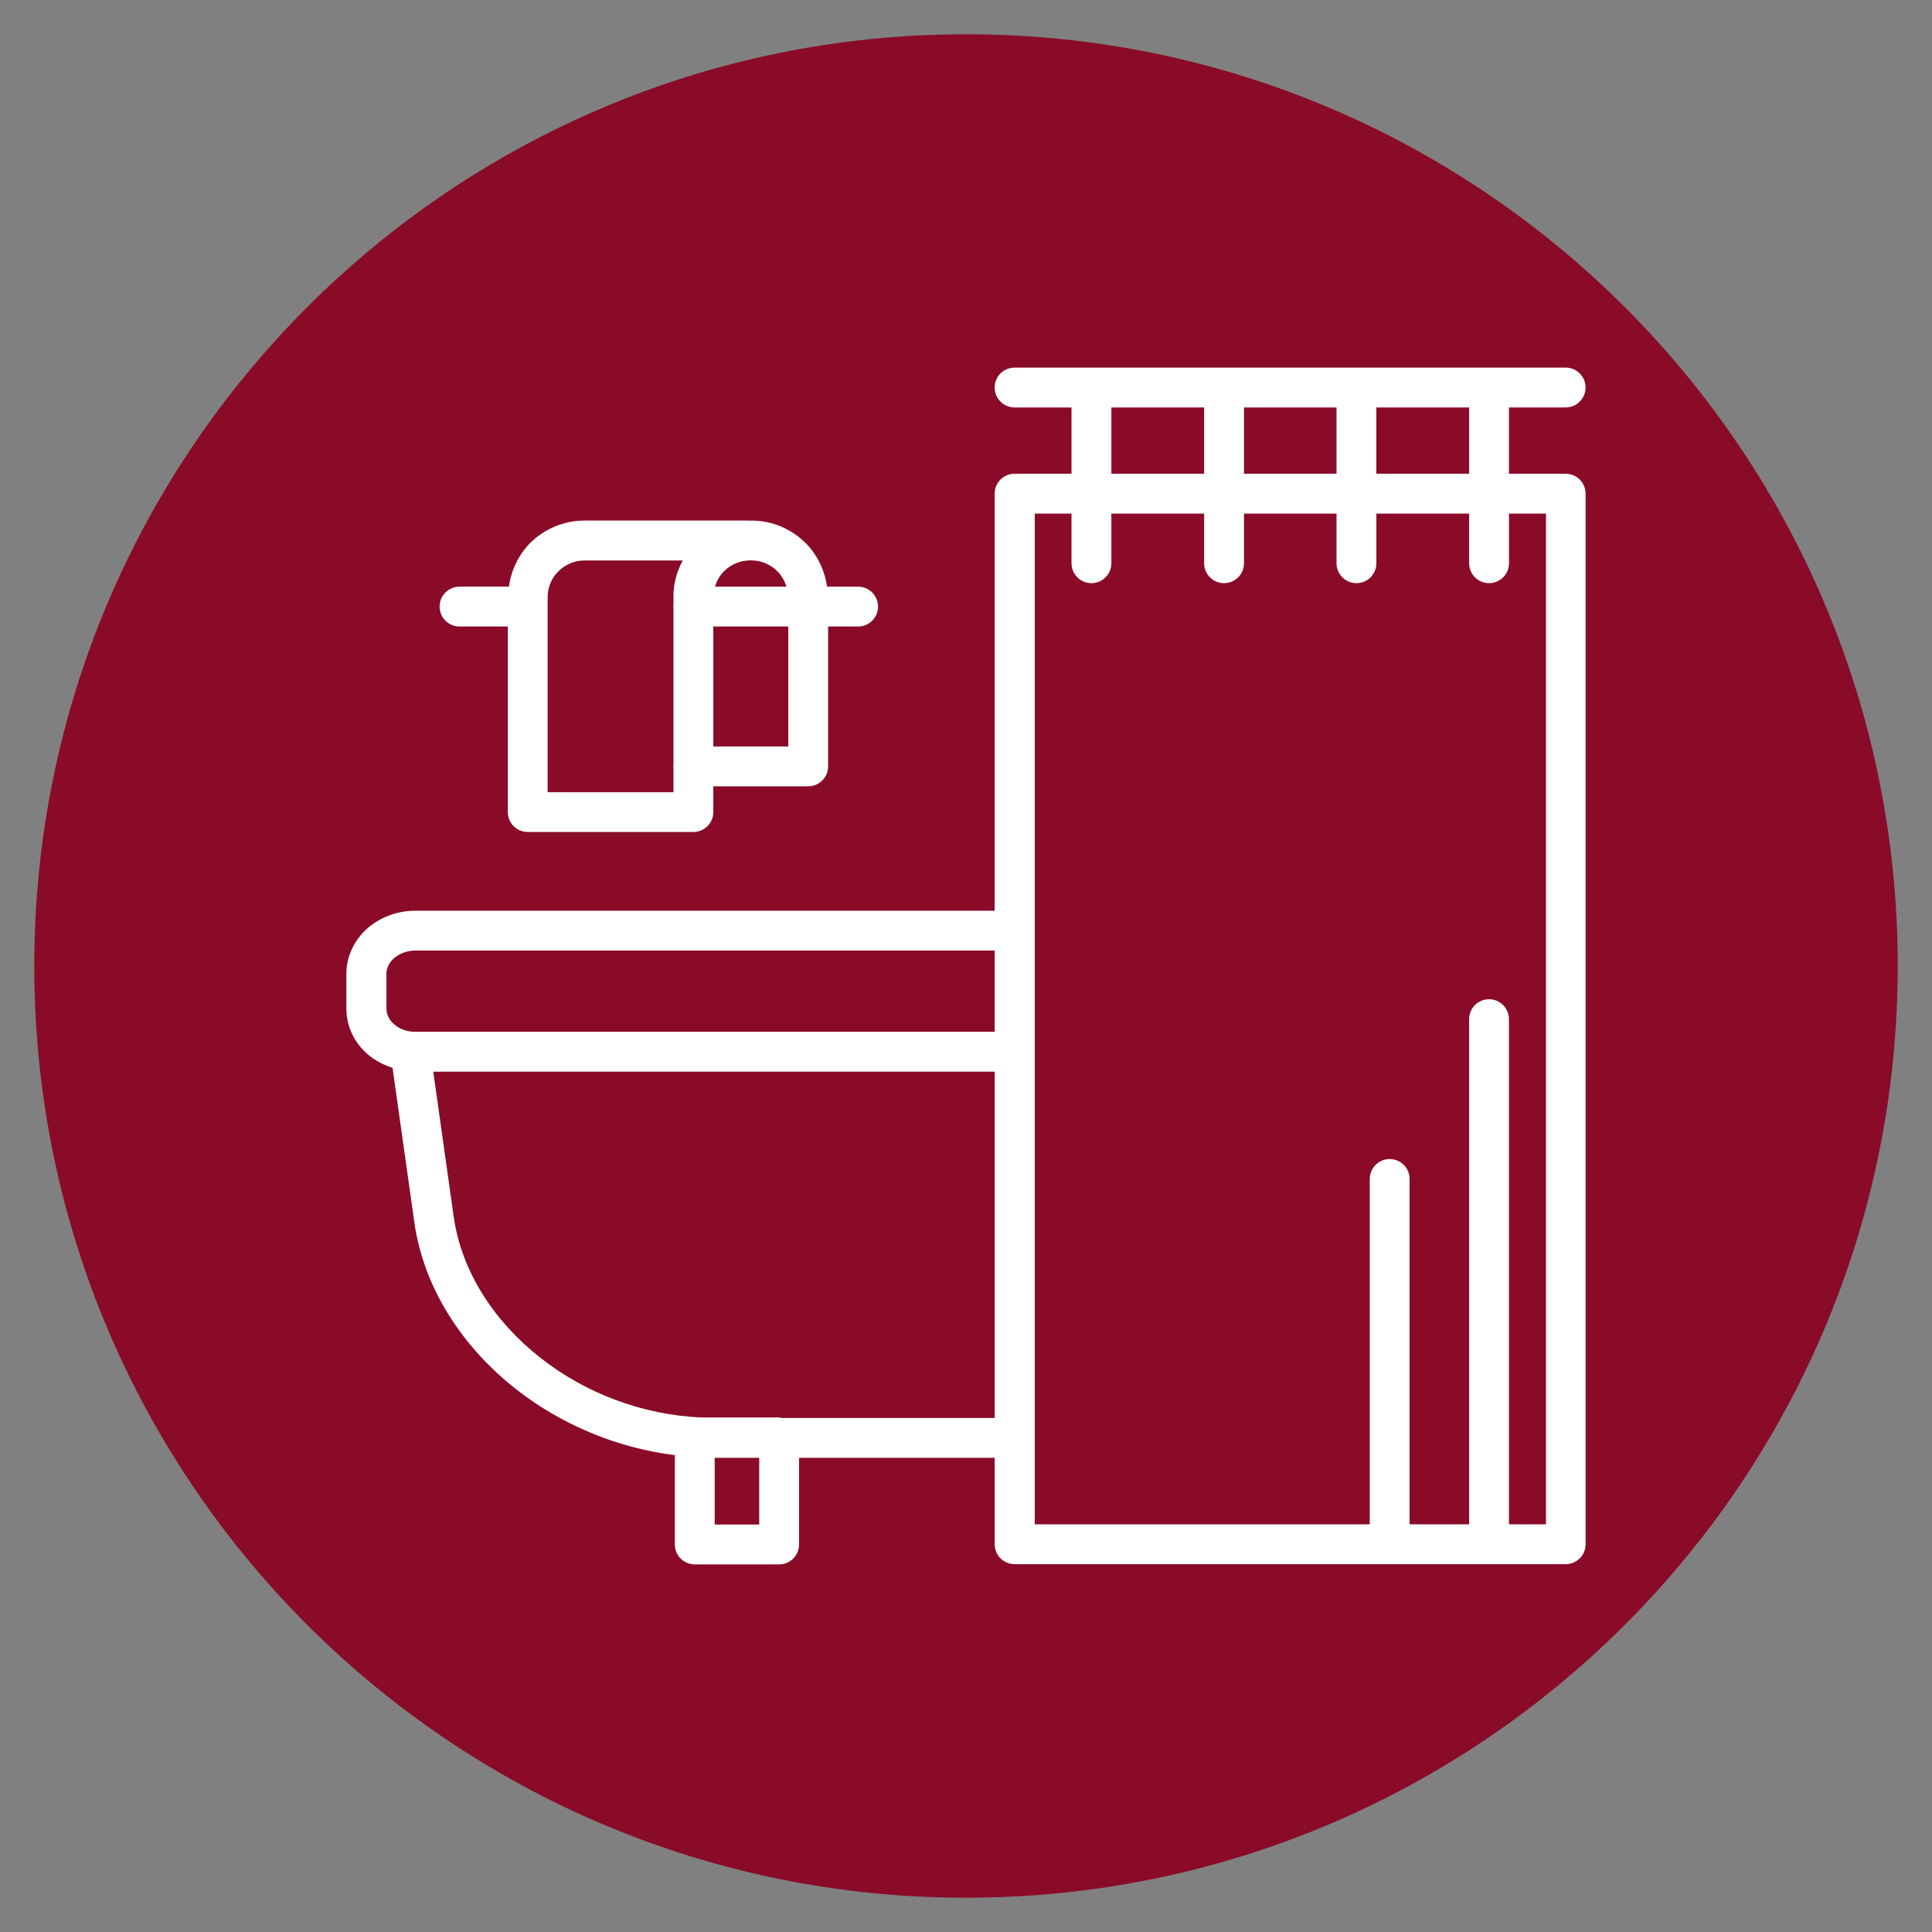
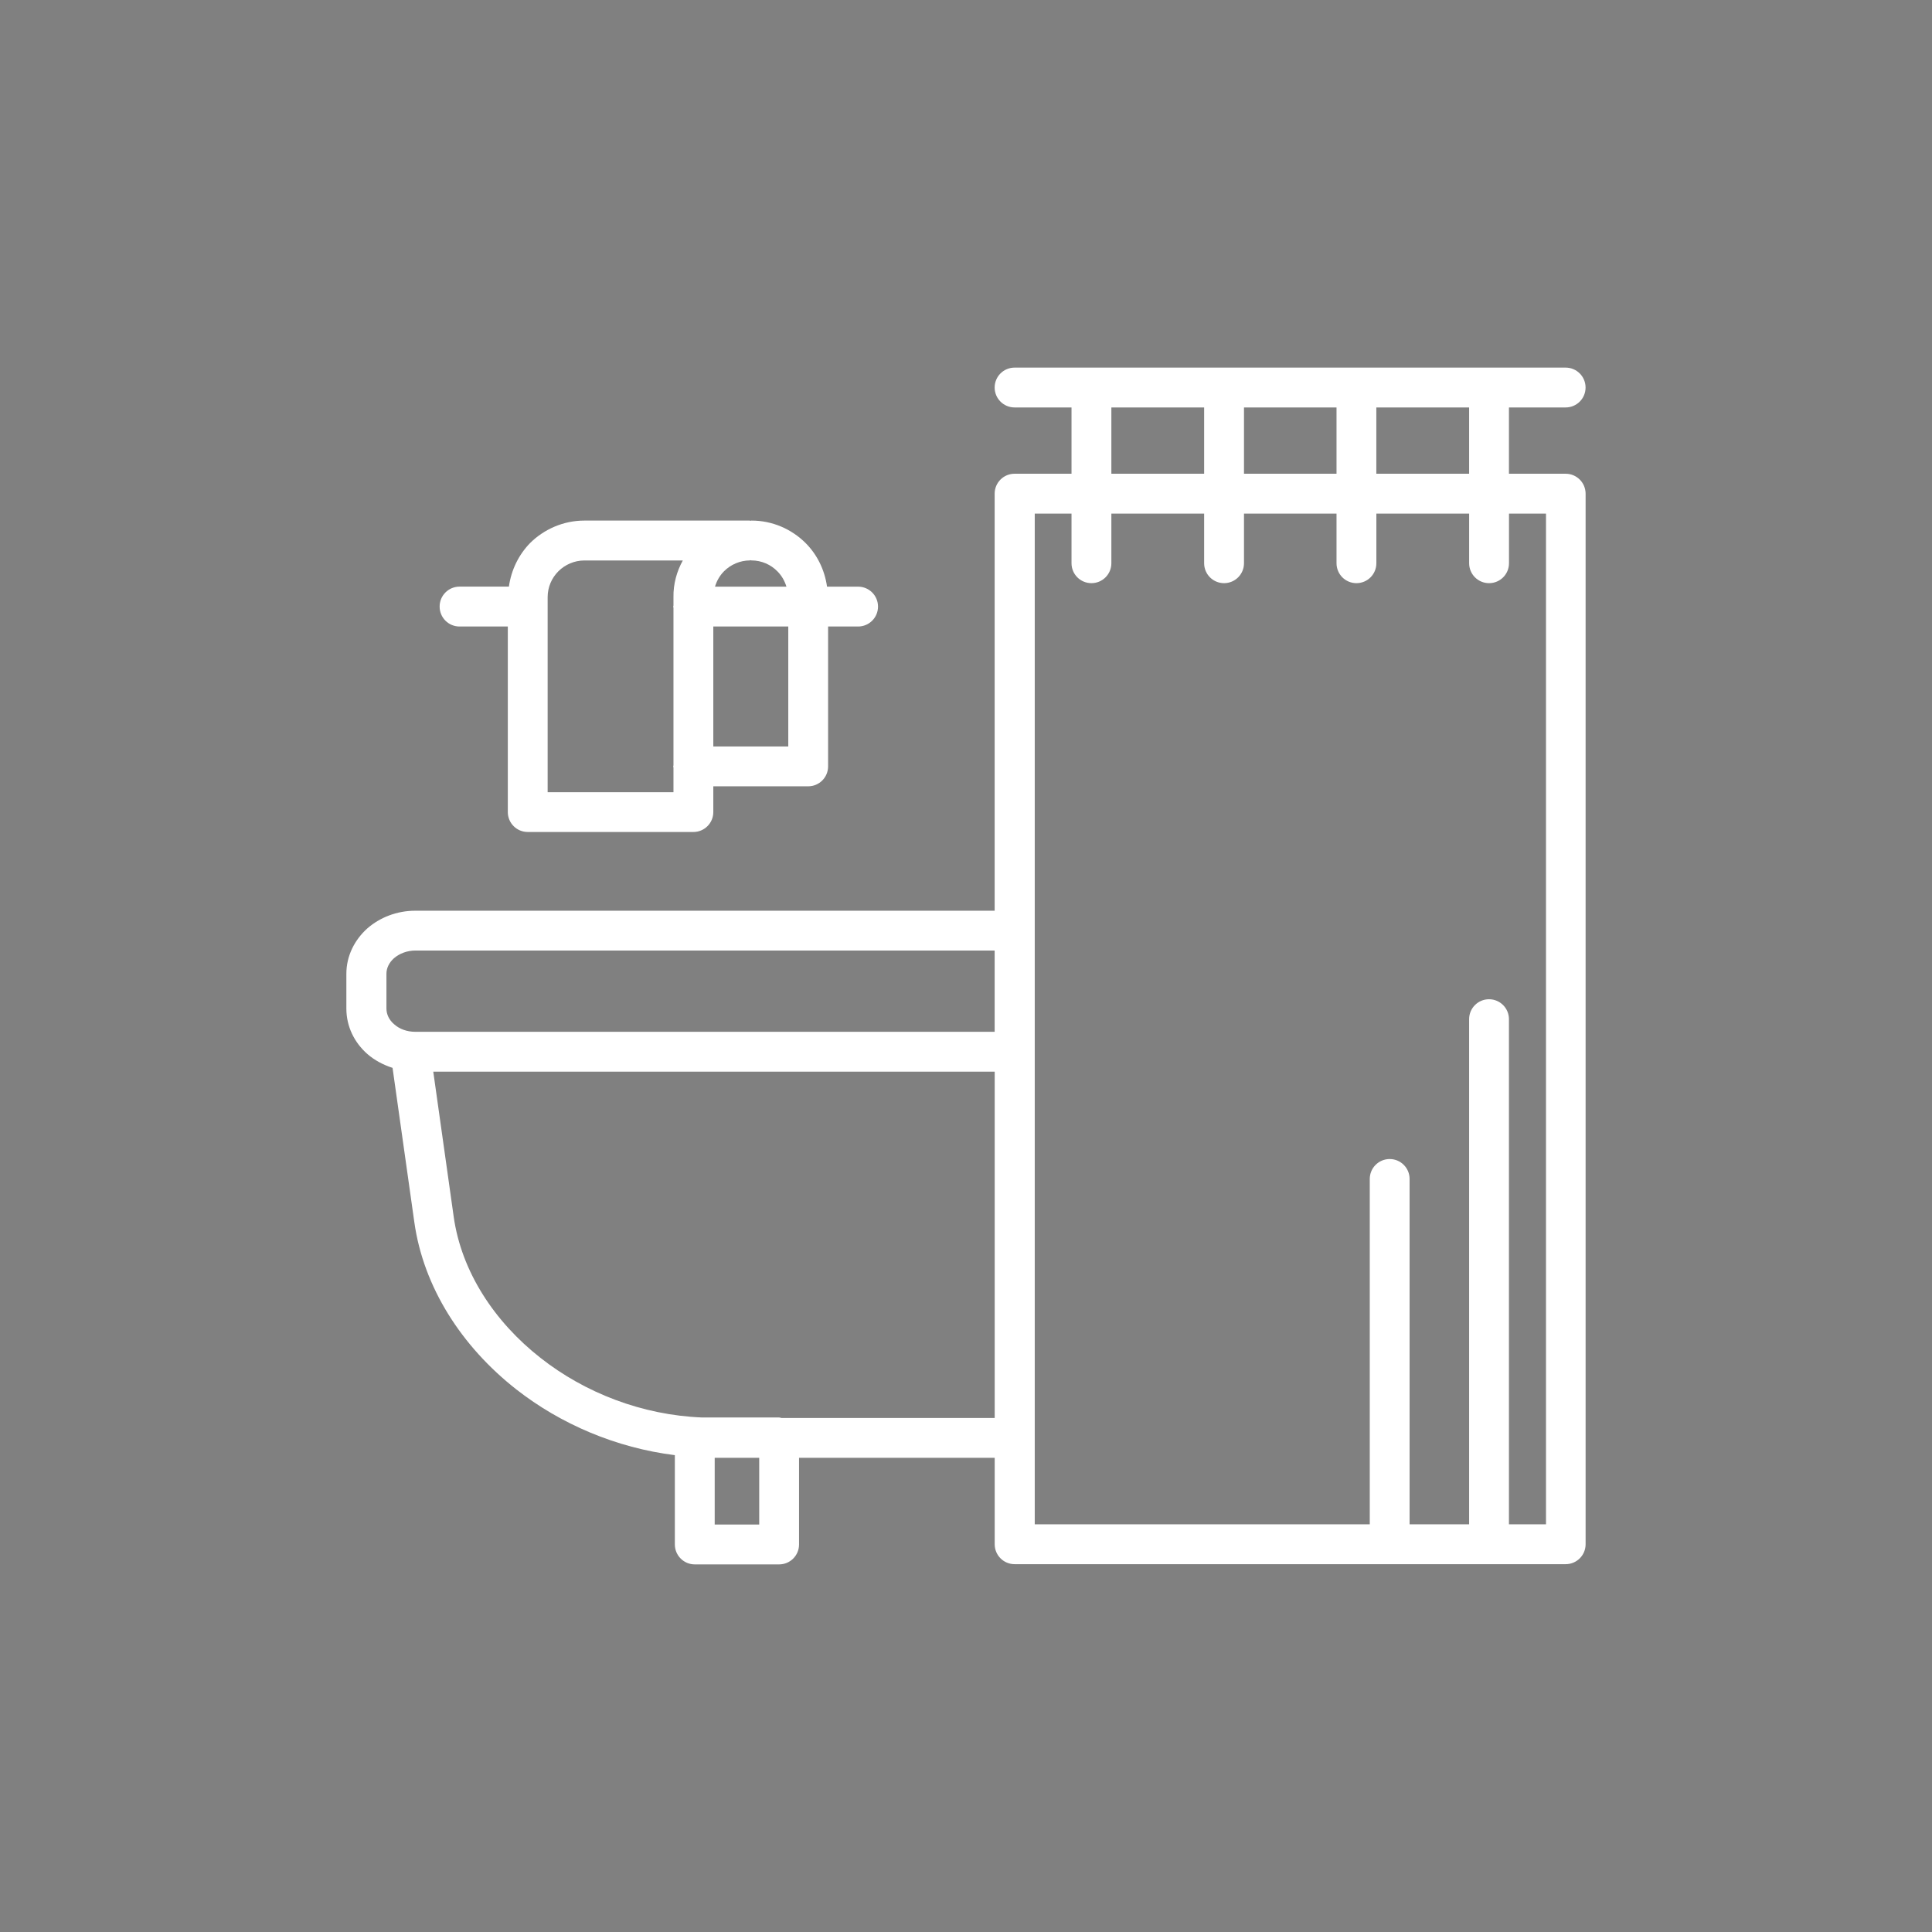
<svg xmlns="http://www.w3.org/2000/svg" width="500" viewBox="0 0 375 375" height="500" preserveAspectRatio="xMidYMid meet">
  <rect x="0" y="0" width="375" height="375" fill="#808080" stroke="none" />
  <defs>
    <clipPath id="260713df32">
      <path d="M 6.652 6.652 L 368.348 6.652 L 368.348 368.348 L 6.652 368.348 Z M 6.652 6.652 " clip-rule="nonzero" />
    </clipPath>
    <clipPath id="713a05cb0b">
      <path d="M 187.5 6.652 C 87.621 6.652 6.652 87.621 6.652 187.5 C 6.652 287.379 87.621 368.348 187.5 368.348 C 287.379 368.348 368.348 287.379 368.348 187.5 C 368.348 87.621 287.379 6.652 187.5 6.652 Z M 187.5 6.652 " clip-rule="nonzero" />
    </clipPath>
    <clipPath id="dad2ebf755">
      <path d="M 0.652 0.652 L 362.348 0.652 L 362.348 362.348 L 0.652 362.348 Z M 0.652 0.652 " clip-rule="nonzero" />
    </clipPath>
    <clipPath id="1ca7193fc1">
      <path d="M 181.5 0.652 C 81.621 0.652 0.652 81.621 0.652 181.5 C 0.652 281.379 81.621 362.348 181.5 362.348 C 281.379 362.348 362.348 281.379 362.348 181.5 C 362.348 81.621 281.379 0.652 181.5 0.652 Z M 181.5 0.652 " clip-rule="nonzero" />
    </clipPath>
    <clipPath id="95818940f2">
      <rect x="0" width="363" y="0" height="363" />
    </clipPath>
    <clipPath id="99f99b1fbb">
      <path d="M 67.195 71.352 L 307.945 71.352 L 307.945 303.852 L 67.195 303.852 Z M 67.195 71.352 " clip-rule="nonzero" />
    </clipPath>
  </defs>
  <g clip-path="url(#260713df32)">
    <g clip-path="url(#713a05cb0b)">
      <g transform="matrix(1, 0, 0, 1, 6, 6)">
        <g clip-path="url(#95818940f2)">
          <g clip-path="url(#dad2ebf755)">
            <g clip-path="url(#1ca7193fc1)">
-               <path fill="#890b28" d="M 0.652 0.652 L 362.348 0.652 L 362.348 362.348 L 0.652 362.348 Z M 0.652 0.652 " fill-opacity="1" fill-rule="nonzero" />
-             </g>
+               </g>
          </g>
        </g>
      </g>
    </g>
  </g>
  <g clip-path="url(#99f99b1fbb)">
    <path fill="#ffffff" d="M 303.891 91.953 L 292.887 91.953 L 292.887 79.086 L 303.891 79.086 C 306.027 79.086 307.758 77.359 307.758 75.219 C 307.758 73.082 306.031 71.352 303.891 71.352 L 196.93 71.352 C 194.793 71.352 193.062 73.078 193.062 75.219 C 193.062 77.352 194.789 79.086 196.93 79.086 L 207.98 79.086 L 207.98 91.953 L 196.93 91.953 C 194.793 91.953 193.062 93.68 193.062 95.82 L 193.062 176.77 L 80.605 176.77 C 77.016 176.77 73.738 178.086 71.324 180.18 C 68.824 182.41 67.23 185.543 67.23 189 L 67.23 195.777 C 67.23 199.234 68.777 202.371 71.324 204.598 C 72.695 205.789 74.367 206.684 76.195 207.273 L 80.418 237.203 C 82.191 249.891 89.648 261.391 100.203 269.672 C 108.832 276.426 119.582 281.023 130.988 282.445 L 130.988 299.781 C 130.988 301.914 132.715 303.648 134.855 303.648 L 151.23 303.648 C 153.363 303.648 155.094 301.922 155.094 299.781 L 155.094 282.957 L 193.07 282.957 L 193.07 299.738 C 193.07 301.871 194.793 303.605 196.934 303.605 L 303.898 303.605 C 306.031 303.605 307.766 301.879 307.766 299.738 L 307.766 95.82 C 307.758 93.68 306.031 91.953 303.891 91.953 Z M 285.156 91.953 L 267.145 91.953 L 267.145 79.086 L 285.156 79.086 Z M 259.418 91.953 L 241.457 91.953 L 241.457 79.086 L 259.418 79.086 Z M 215.715 79.086 L 233.723 79.086 L 233.723 91.953 L 215.715 91.953 Z M 75.008 189 C 75.008 187.863 75.555 186.816 76.461 186 C 77.508 185.09 79.012 184.496 80.648 184.496 L 193.062 184.496 L 193.062 200.273 L 80.648 200.273 C 78.961 200.273 77.508 199.727 76.461 198.77 C 75.555 197.996 75.008 196.906 75.008 195.77 Z M 147.363 295.914 L 138.723 295.914 L 138.723 282.957 L 147.363 282.957 Z M 151.68 275.223 C 151.523 275.203 151.391 275.133 151.23 275.133 L 136.27 275.133 C 124.645 274.668 113.57 270.371 104.934 263.582 C 95.934 256.535 89.562 246.797 88.062 236.16 L 84.098 208.012 L 193.07 208.012 L 193.07 275.23 L 151.68 275.23 Z M 300.074 295.871 L 292.887 295.871 L 292.887 197.82 C 292.887 195.688 291.16 193.953 289.02 193.953 C 286.879 193.953 285.156 195.68 285.156 197.82 L 285.156 295.871 L 273.602 295.871 L 273.602 228.836 C 273.602 226.703 271.879 224.969 269.738 224.969 C 267.598 224.969 265.871 226.695 265.871 228.836 L 265.871 295.871 L 200.844 295.871 L 200.844 99.688 L 207.98 99.688 L 207.98 109.324 C 207.98 111.461 209.707 113.191 211.848 113.191 C 213.984 113.191 215.715 111.465 215.715 109.324 L 215.715 99.688 L 233.723 99.688 L 233.723 109.324 C 233.723 111.461 235.449 113.191 237.59 113.191 C 239.73 113.191 241.457 111.465 241.457 109.324 L 241.457 99.688 L 259.418 99.688 L 259.418 109.324 C 259.418 111.461 261.145 113.191 263.285 113.191 C 265.426 113.191 267.152 111.465 267.152 109.324 L 267.152 99.688 L 285.16 99.688 L 285.16 109.324 C 285.16 111.461 286.887 113.191 289.027 113.191 C 291.168 113.191 292.895 111.465 292.895 109.324 L 292.895 99.688 L 300.078 99.688 L 300.078 295.871 Z M 89.195 121.605 L 98.566 121.605 L 98.566 157.621 C 98.566 159.758 100.293 161.488 102.434 161.488 L 134.586 161.488 C 136.719 161.488 138.453 159.762 138.453 157.621 L 138.453 152.621 L 156.871 152.621 C 159.004 152.621 160.734 150.895 160.734 148.754 L 160.734 121.605 L 166.559 121.605 C 168.691 121.605 170.422 119.879 170.422 117.738 C 170.422 115.602 168.699 113.871 166.559 113.871 L 160.527 113.871 C 160.062 110.582 158.59 107.629 156.371 105.41 C 153.688 102.73 149.961 101.043 145.867 101.043 C 145.77 101.043 145.684 101.094 145.594 101.098 L 145.594 101.043 L 113.438 101.043 C 109.34 101.043 105.613 102.73 102.93 105.363 C 100.707 107.625 99.234 110.594 98.777 113.863 L 89.195 113.863 C 87.062 113.863 85.332 115.59 85.332 117.73 C 85.332 119.879 87.055 121.605 89.195 121.605 Z M 153.004 144.887 L 138.453 144.887 L 138.453 121.605 L 153.004 121.605 Z M 145.59 108.777 L 145.59 108.723 C 145.684 108.73 145.762 108.777 145.859 108.777 C 147.812 108.777 149.637 109.594 150.91 110.914 C 151.711 111.711 152.301 112.742 152.648 113.871 L 138.781 113.871 C 139.117 112.742 139.707 111.707 140.543 110.871 C 141.812 109.594 143.633 108.777 145.59 108.777 Z M 106.297 115.922 C 106.297 113.969 107.074 112.191 108.391 110.875 C 109.668 109.602 111.48 108.785 113.438 108.785 L 132.535 108.785 C 131.352 110.918 130.672 113.379 130.719 115.922 L 130.719 117.516 C 130.711 117.594 130.672 117.66 130.672 117.742 C 130.672 117.82 130.711 117.887 130.719 117.973 L 130.719 148.535 C 130.711 148.613 130.672 148.68 130.672 148.766 C 130.672 148.852 130.711 148.91 130.719 148.992 L 130.719 153.77 L 106.297 153.77 Z M 106.297 115.922 " fill-opacity="1" fill-rule="nonzero" />
  </g>
</svg>